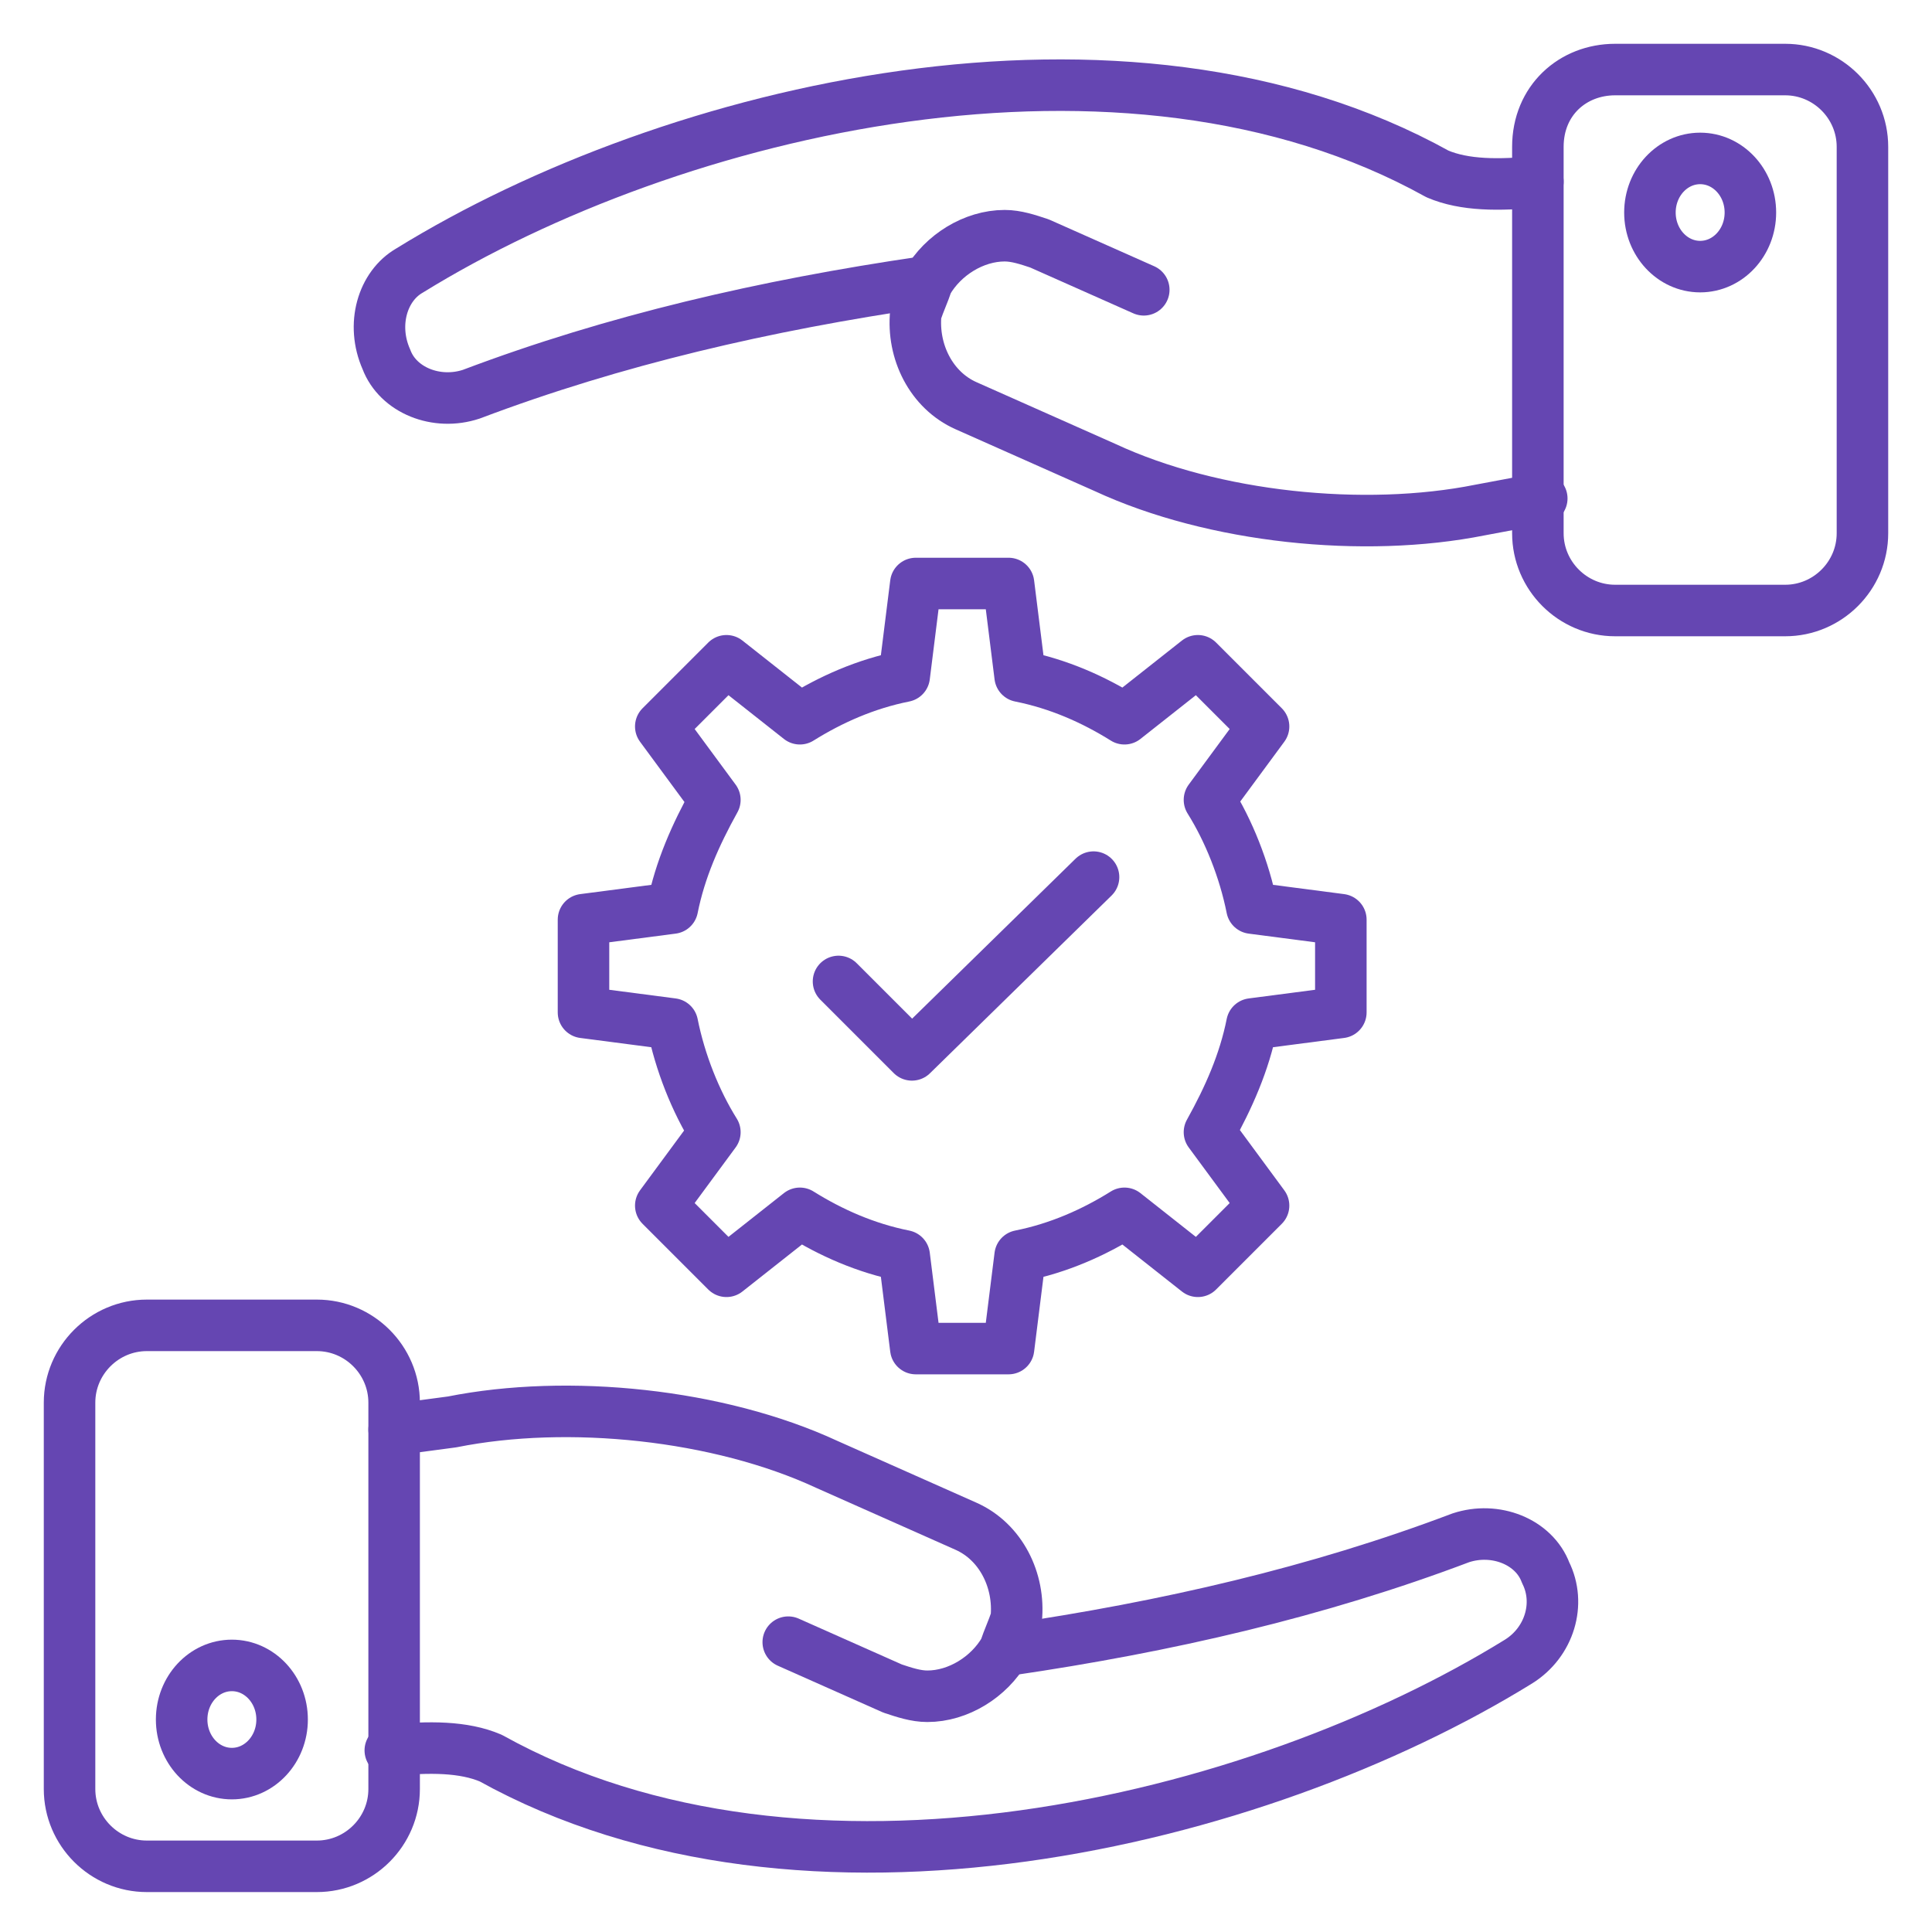
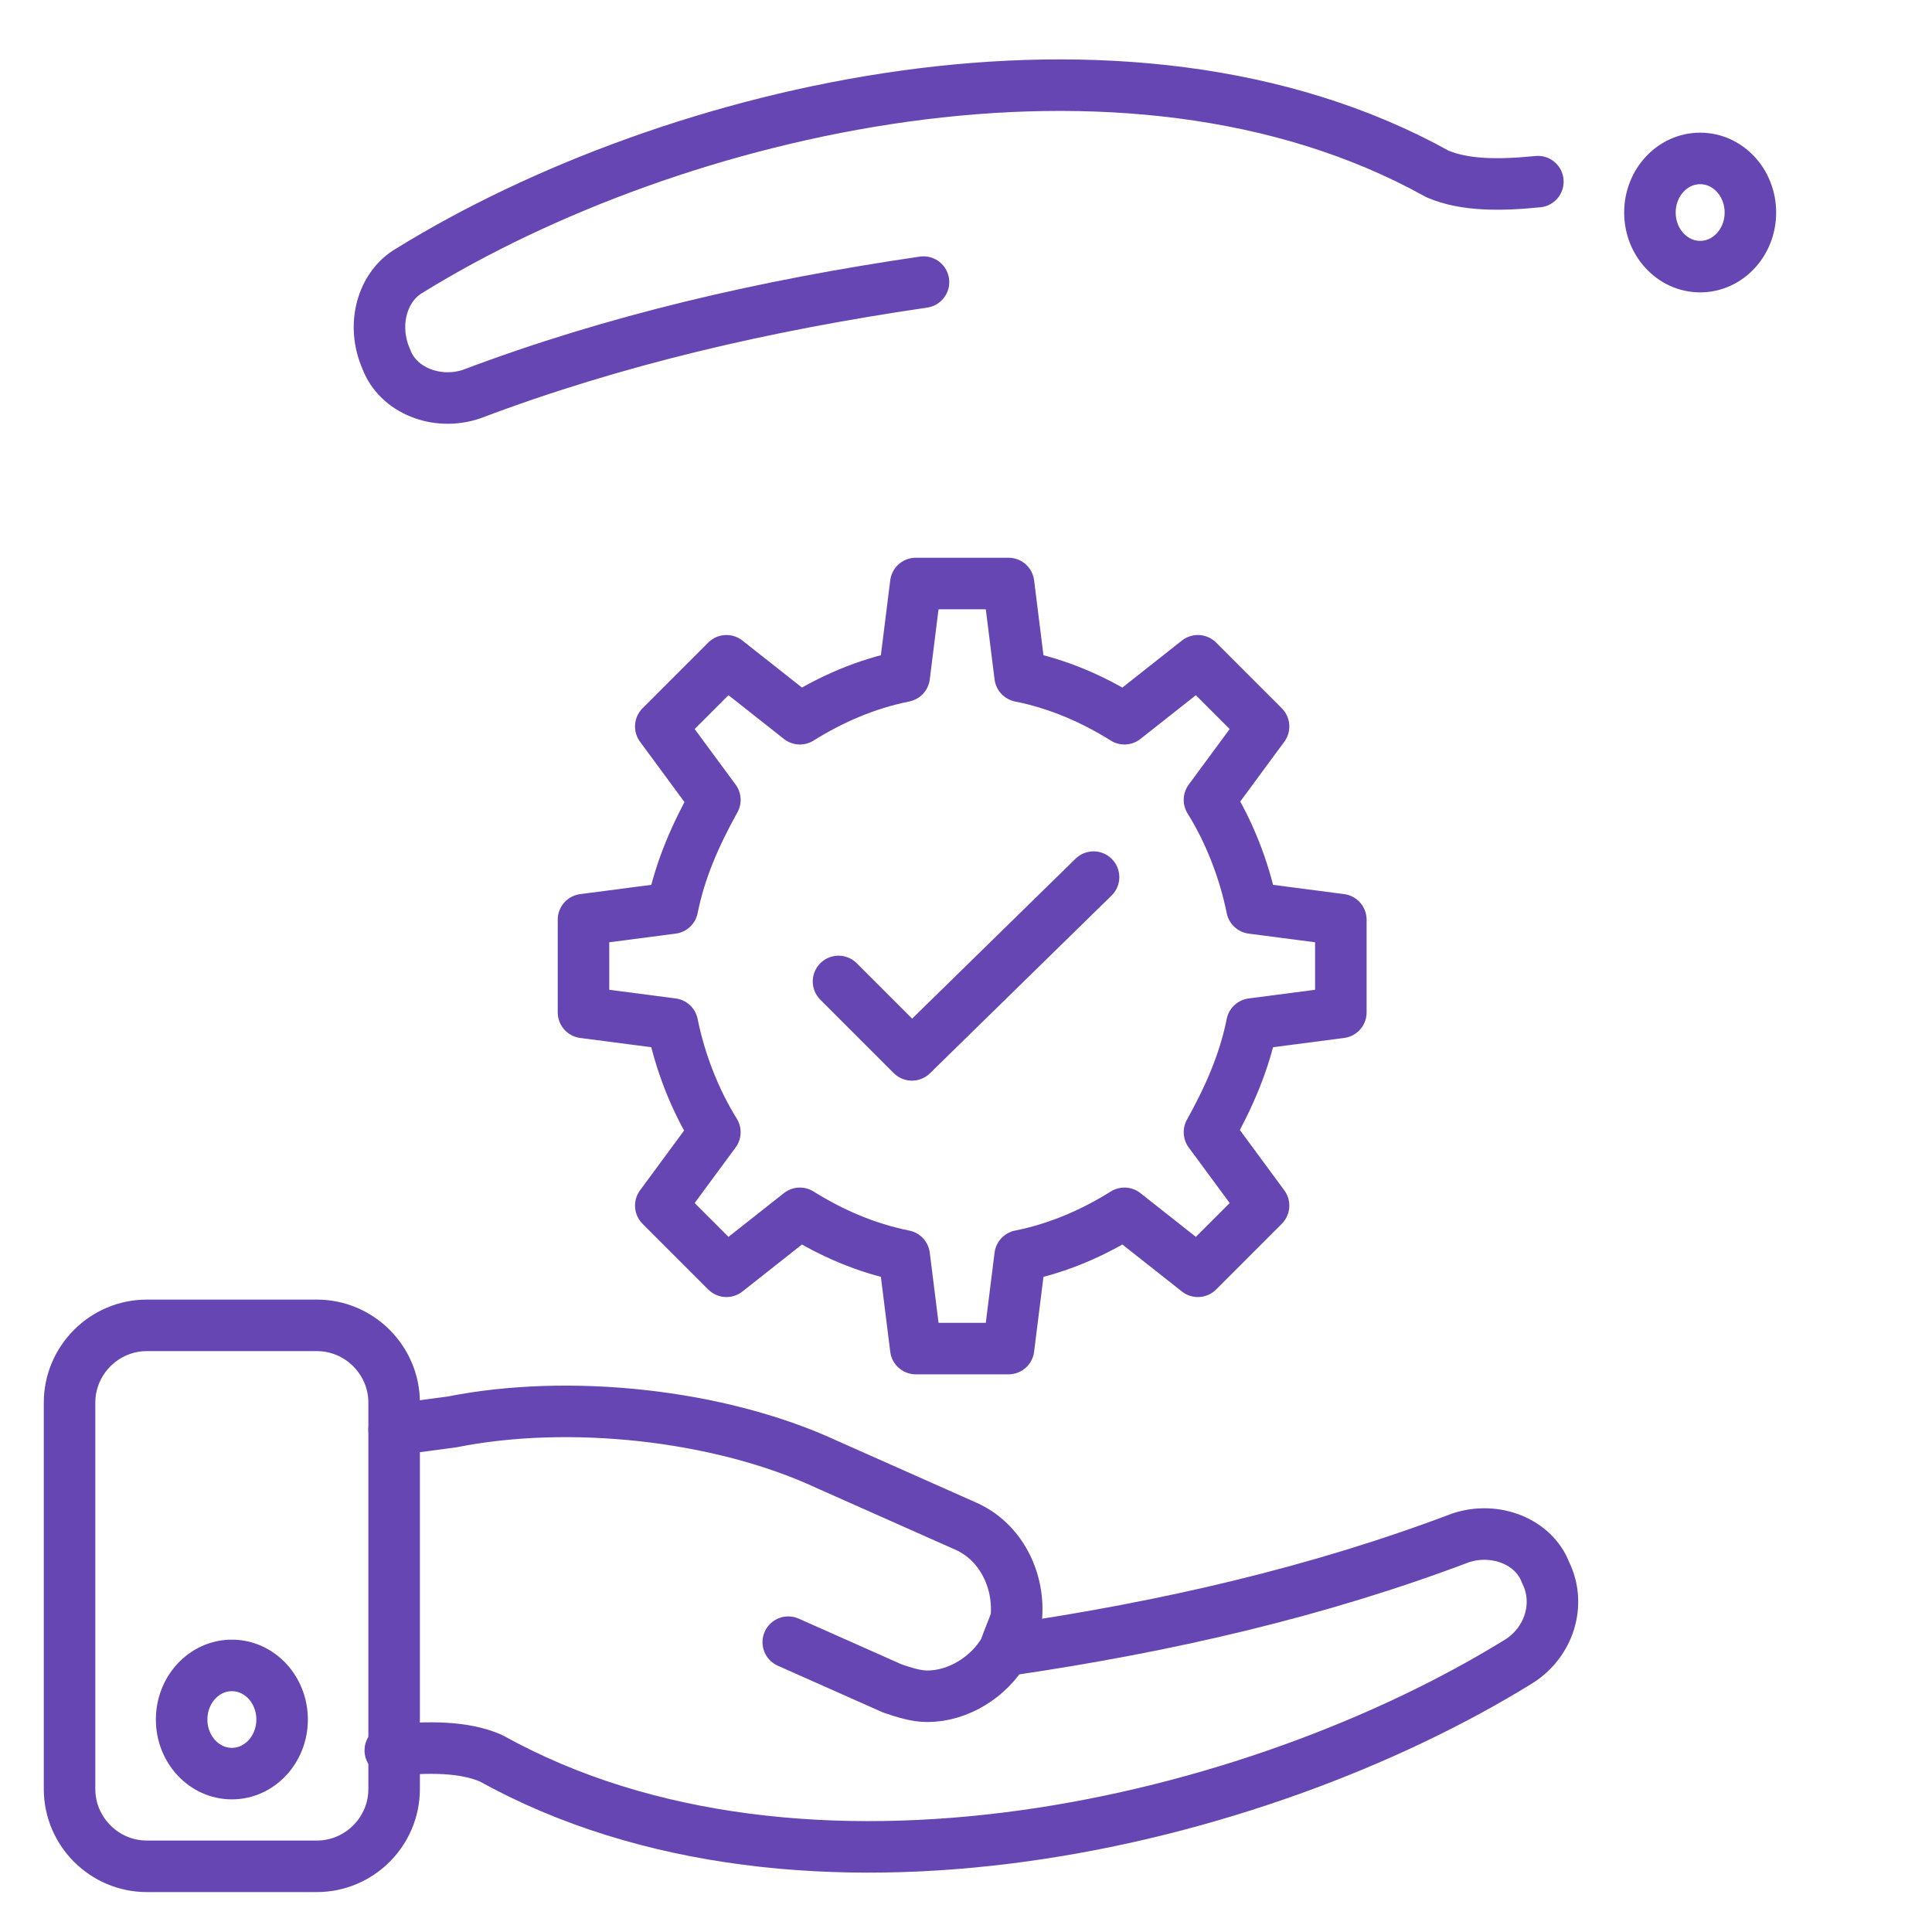
<svg xmlns="http://www.w3.org/2000/svg" width="60" height="60" viewBox="0 0 60 60" fill="none">
  <path d="M31.321 51.24C36.241 50.52 40.921 49.44 45.361 47.76C46.441 47.4 47.641 47.88 48.001 48.84C48.481 49.8 48.121 51 47.161 51.6C39.001 56.64 24.961 60 15.241 54.6C14.401 54.24 13.321 54.24 12.121 54.36" stroke="#6546B2" stroke-width="1.6" stroke-miterlimit="10" stroke-linecap="round" stroke-linejoin="round" />
  <path d="M24.48 50.999L27.72 52.439C28.08 52.559 28.44 52.679 28.8 52.679C29.76 52.679 30.72 52.079 31.2 51.239C31.32 50.879 31.44 50.639 31.56 50.279C31.68 49.079 31.08 47.879 30 47.399L25.68 45.479C22.32 43.919 17.64 43.439 14.04 44.159L12.24 44.399" stroke="#6546B2" stroke-width="1.6" stroke-miterlimit="10" stroke-linecap="round" stroke-linejoin="round" />
  <path d="M9.84 57.96H4.56C3.24 57.96 2.16 56.88 2.16 55.56V43.56C2.16 42.24 3.24 41.16 4.56 41.16H9.84C11.16 41.16 12.24 42.24 12.24 43.56V55.56C12.24 56.88 11.16 57.96 9.84 57.96Z" stroke="#6546B2" stroke-width="1.6" stroke-miterlimit="10" stroke-linecap="round" stroke-linejoin="round" />
  <path d="M7.201 55.081C8.062 55.081 8.761 54.328 8.761 53.401C8.761 52.473 8.062 51.721 7.201 51.721C6.339 51.721 5.641 52.473 5.641 53.401C5.641 54.328 6.339 55.081 7.201 55.081Z" stroke="#6546B2" stroke-width="1.6" stroke-miterlimit="10" stroke-linecap="round" stroke-linejoin="round" />
  <path d="M28.68 8.761C23.76 9.481 19.08 10.561 14.64 12.241C13.56 12.601 12.36 12.121 12 11.161C11.52 10.081 11.88 8.881 12.72 8.401C20.88 3.361 34.92 0.001 44.64 5.401C45.48 5.761 46.56 5.761 47.76 5.641" stroke="#6546B2" stroke-width="1.6" stroke-miterlimit="10" stroke-linecap="round" stroke-linejoin="round" />
-   <path d="M35.521 9L32.281 7.56C31.921 7.44 31.561 7.32 31.201 7.32C30.241 7.32 29.281 7.92 28.801 8.76C28.681 9.12 28.561 9.36 28.441 9.72C28.321 10.92 28.921 12.12 30.001 12.6L34.321 14.52C37.681 16.08 42.361 16.56 45.961 15.84L47.881 15.48" stroke="#6546B2" stroke-width="1.6" stroke-miterlimit="10" stroke-linecap="round" stroke-linejoin="round" />
-   <path d="M50.16 2.16H55.44C56.76 2.16 57.84 3.24 57.84 4.56V16.56C57.84 17.88 56.76 18.96 55.44 18.96H50.16C48.84 18.96 47.76 17.88 47.76 16.56V4.56C47.76 3.12 48.84 2.16 50.16 2.16Z" stroke="#6546B2" stroke-width="1.6" stroke-miterlimit="10" stroke-linecap="round" stroke-linejoin="round" />
  <path d="M52.8 8.28C53.662 8.28 54.36 7.528 54.36 6.6C54.36 5.672 53.662 4.92 52.8 4.92C51.939 4.92 51.24 5.672 51.24 6.6C51.24 7.528 51.939 8.28 52.8 8.28Z" stroke="#6546B2" stroke-width="1.6" stroke-miterlimit="10" stroke-linecap="round" stroke-linejoin="round" />
  <path d="M38.881 31.801C38.641 33.001 38.161 34.081 37.561 35.161L39.241 37.441L37.201 39.481L34.921 37.681C33.961 38.281 32.881 38.761 31.681 39.001L31.321 41.881H28.441L28.081 39.001C26.881 38.761 25.801 38.281 24.841 37.681L22.561 39.481L20.521 37.441L22.201 35.161C21.601 34.201 21.121 33.001 20.881 31.801L18.121 31.441V28.561L20.881 28.201C21.121 27.001 21.601 25.921 22.201 24.841L20.521 22.561L22.561 20.521L24.841 22.321C25.801 21.721 26.881 21.241 28.081 21.001L28.441 18.121H31.321L31.681 21.001C32.881 21.241 33.961 21.721 34.921 22.321L37.201 20.521L39.241 22.561L37.561 24.841C38.161 25.801 38.641 27.001 38.881 28.201L41.641 28.561V31.441L38.881 31.801Z" stroke="#6546B2" stroke-width="1.6" stroke-miterlimit="10" stroke-linecap="round" stroke-linejoin="round" />
  <path d="M26.041 30.48L28.321 32.76L33.961 27.24" stroke="#6546B2" stroke-width="1.6" stroke-miterlimit="10" stroke-linecap="round" stroke-linejoin="round" />
</svg>